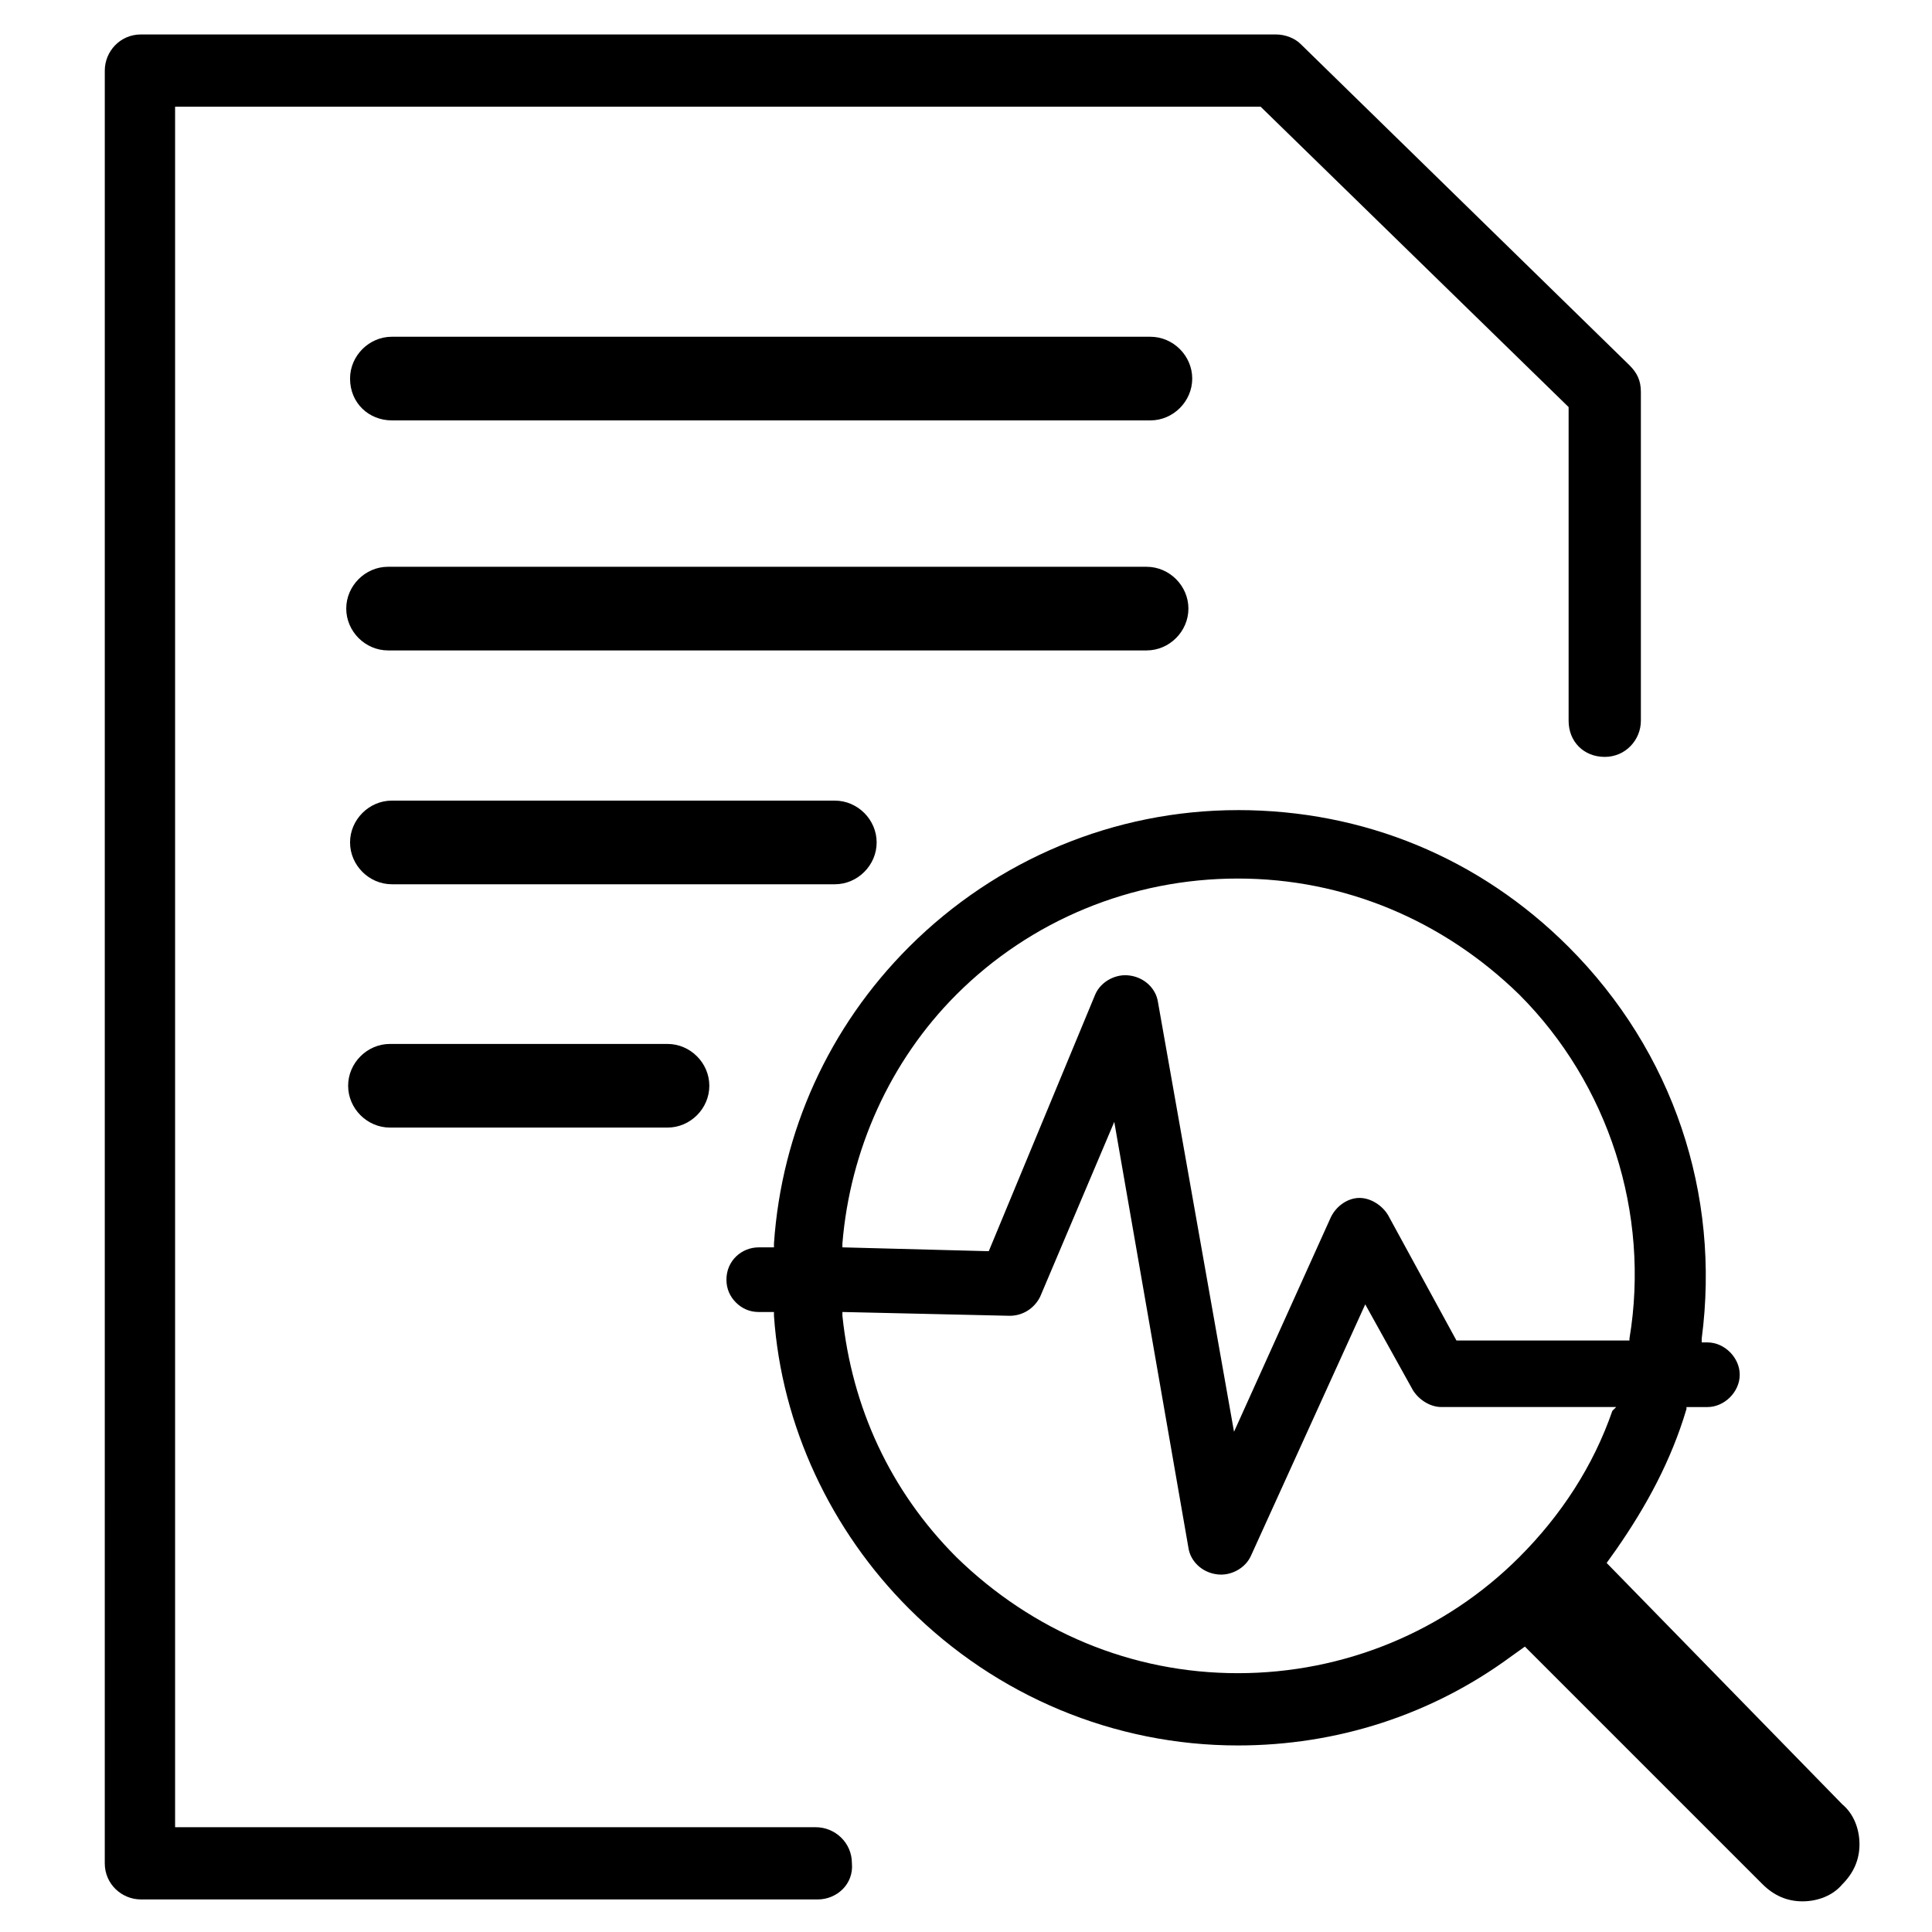
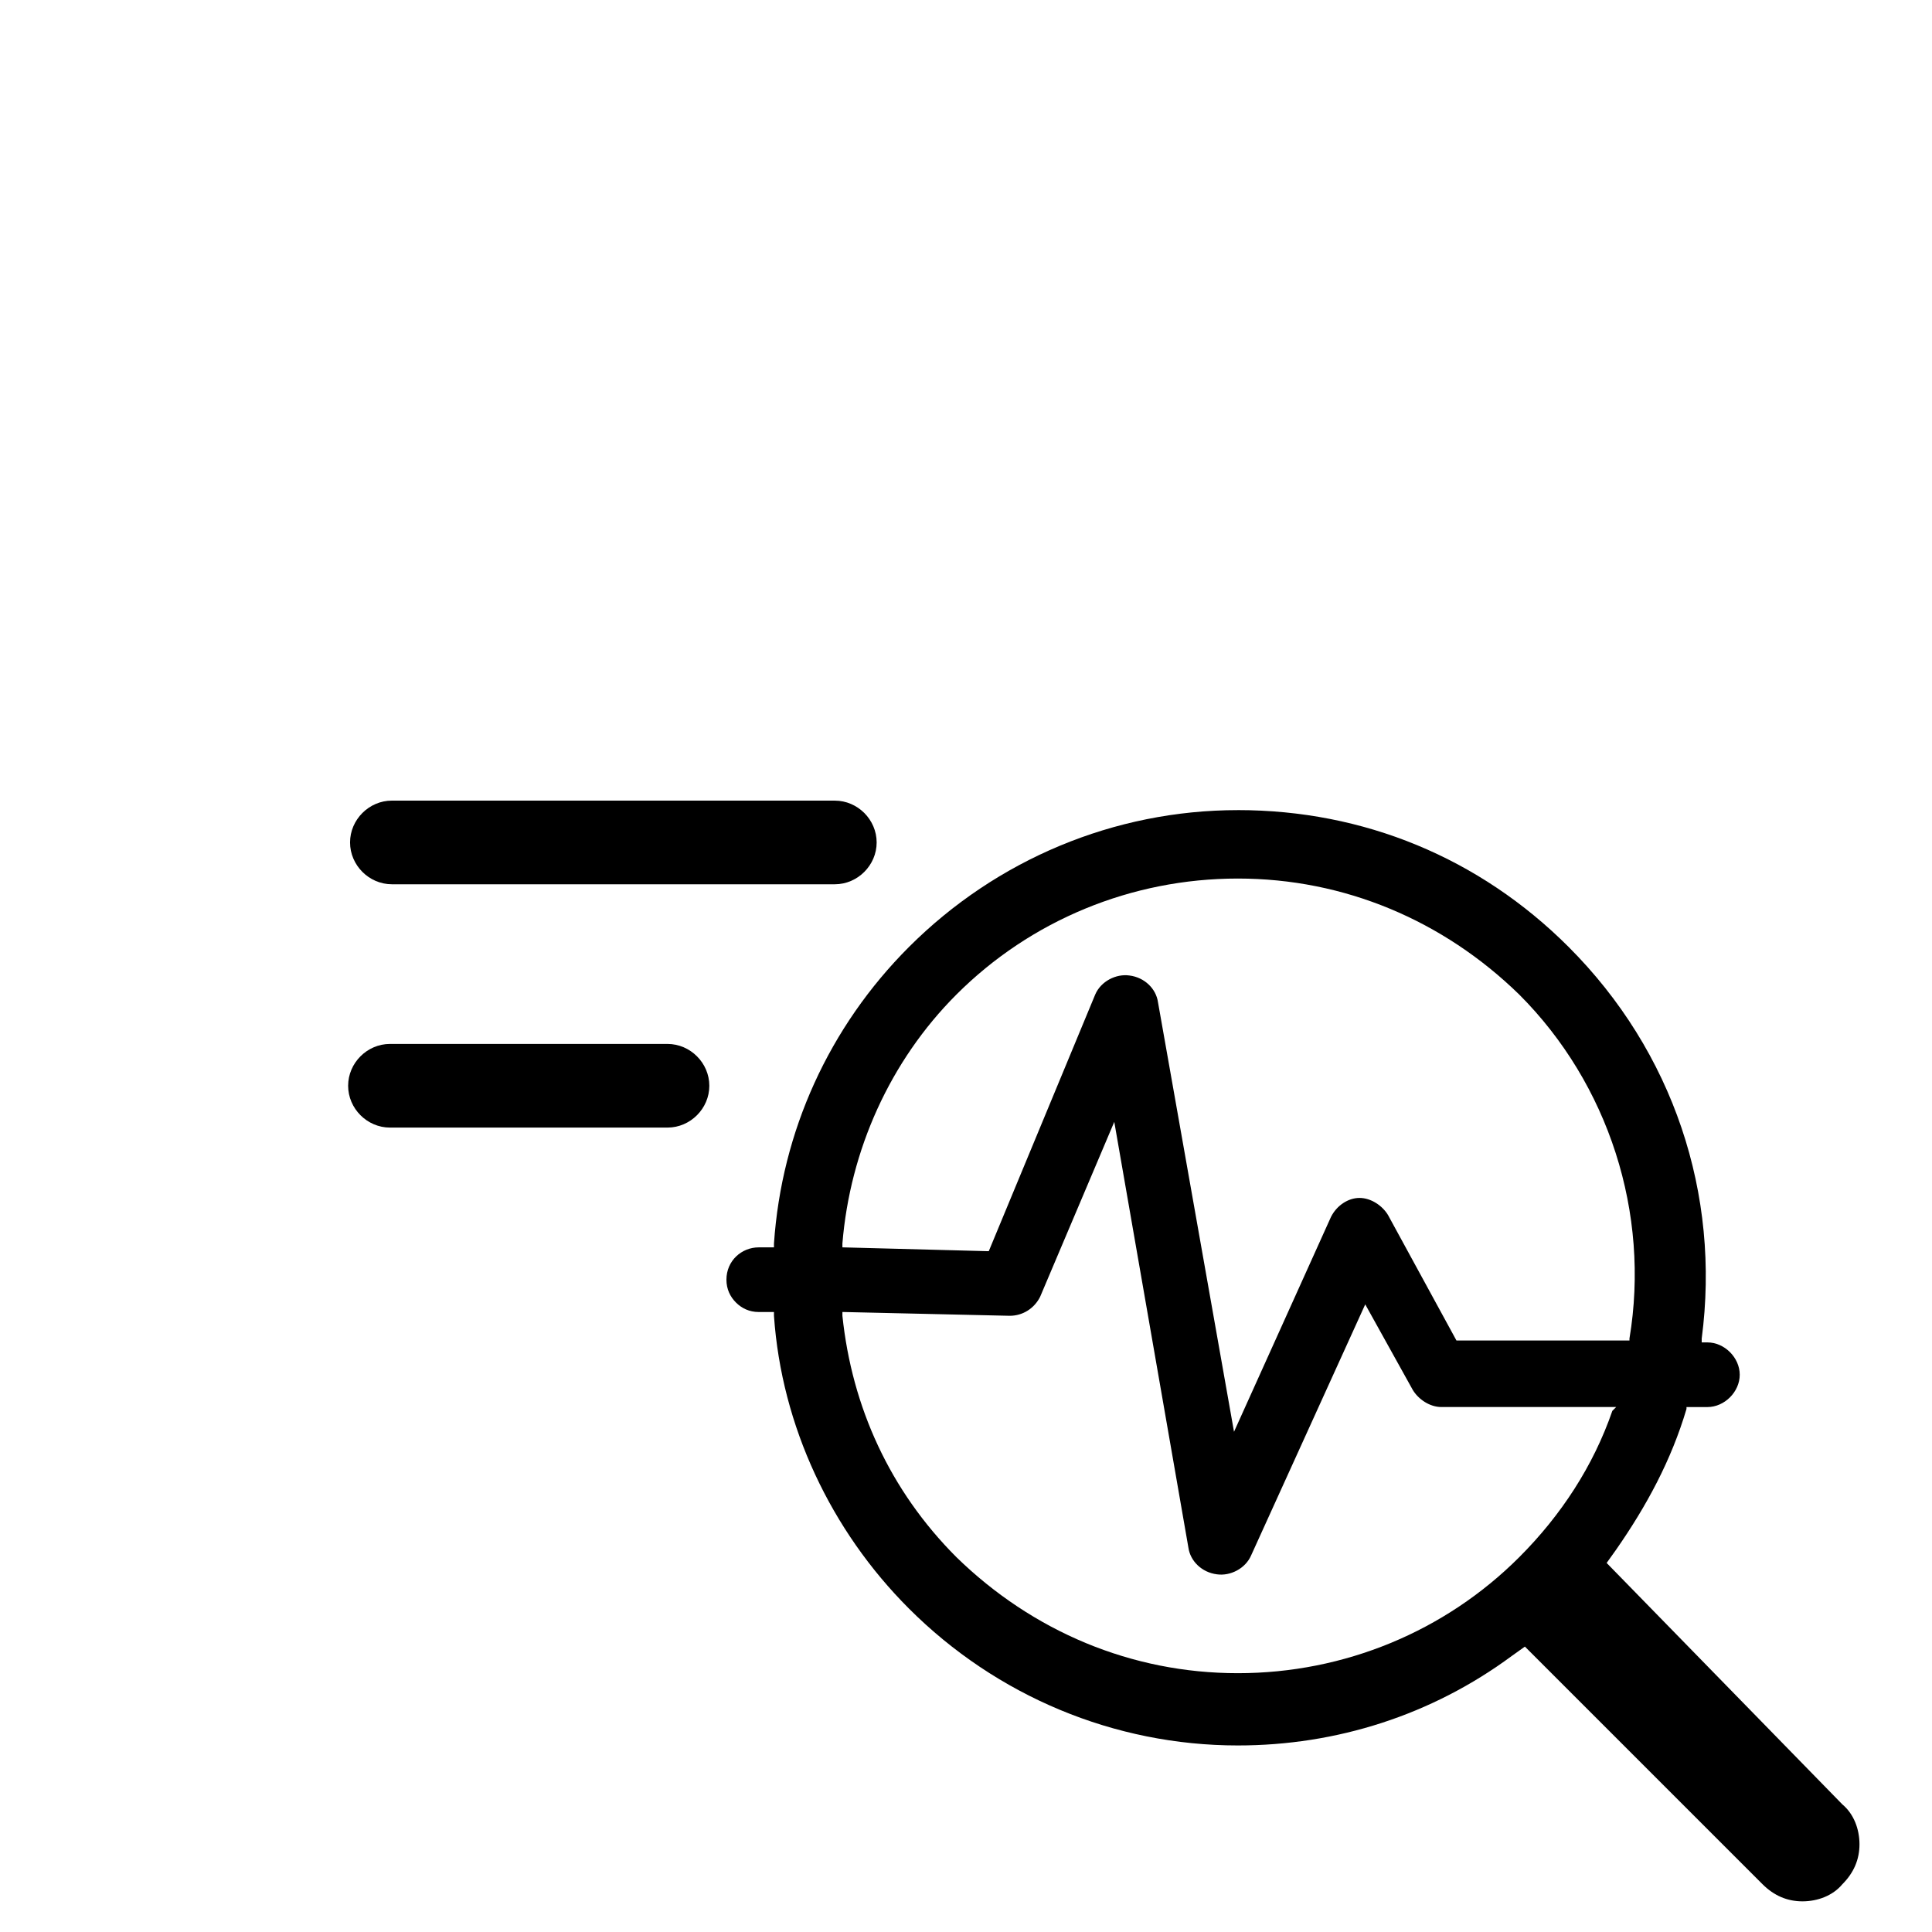
<svg xmlns="http://www.w3.org/2000/svg" fill="#000000" width="800px" height="800px" version="1.1" viewBox="144 144 512 512">
  <g>
    <path d="m472.04 358.69c-32.746 0-63.984 13.098-87.16 36.273-21.16 21.16-33.754 48.871-35.77 78.594v1.008h-4.031c-4.535 0-8.566 3.527-8.566 8.566 0 2.519 1.008 4.535 2.519 6.047 1.512 1.512 3.527 2.519 6.047 2.519h4.031v1.008c2.016 29.223 15.113 56.93 35.77 77.586 23.176 23.176 54.41 36.273 87.16 36.273 26.199 0 51.387-8.062 72.547-23.68l3.527-2.519 62.977 62.977c3.023 3.023 6.551 4.535 10.578 4.535 4.031 0 8.062-1.512 10.578-4.535 3.023-3.023 4.535-6.551 4.535-10.578 0-4.031-1.512-8.062-4.535-10.578l-62.469-63.988 2.519-3.527c8.062-11.586 14.609-23.68 18.641-37.281v-0.504h5.543c4.535 0 8.566-4.031 8.566-8.566s-4.031-8.566-8.566-8.566h-1.512v-1.008c5.039-38.289-7.559-76.074-35.266-103.79-23.68-23.676-54.414-36.27-87.664-36.27zm99.25 159.2c-5.039 14.609-13.602 27.711-24.688 38.793-19.648 19.648-46.352 30.73-74.562 30.73-28.215 0-54.41-11.082-74.562-30.73-17.633-17.633-27.711-39.801-30.23-63.984v-1.008l44.336 1.008c3.527 0 6.551-2.016 8.062-5.039l19.648-46.352 19.648 112.85c0.504 3.527 3.527 6.551 7.559 7.055 3.527 0.504 7.559-1.512 9.07-5.039l30.23-66.504 12.594 22.672c1.512 2.519 4.535 4.535 7.559 4.535h46.352zm4.535-19.145v0.504h-45.848l-18.137-33.25c-1.512-2.519-4.535-4.535-7.559-4.535-3.023 0-6.047 2.016-7.559 5.039l-25.695 56.93-20.152-113.86c-0.504-3.527-3.527-6.551-7.559-7.055-3.527-0.504-7.559 1.512-9.07 5.039l-28.207 68.012h-0.504l-38.289-1.008v-1.008c2.016-24.688 12.594-48.367 30.23-66 19.648-19.648 46.352-30.73 74.562-30.73 28.215 0 54.41 11.082 74.562 30.73 23.68 23.68 34.766 57.938 29.223 91.191z" />
-     <path d="m360.7 647.37h-179.36c-5.039 0-9.574-4.031-9.574-9.574l0.004-475.09c0-5.039 4.031-9.574 9.574-9.574h300.77c2.519 0 5.039 1.008 6.551 2.519l87.16 85.145c2.016 2.016 3.023 4.031 3.023 7.055v87.16c0 5.039-4.031 9.574-9.574 9.574s-9.574-4.031-9.574-9.574v-83.129l-81.617-79.602h-287.68v455.95h169.79c5.039 0 9.574 4.031 9.574 9.574 0.5 5.539-4.035 9.566-9.07 9.566z" />
-     <path d="m246.84 316.37h201.02c6.047 0 11.082-5.039 11.082-11.082 0-6.047-5.039-11.082-11.082-11.082l-201.02-0.004c-6.047 0-11.082 5.039-11.082 11.082 0 6.047 5.035 11.086 11.082 11.086z" />
-     <path d="m247.85 255.41h201.02c6.047 0 11.082-5.039 11.082-11.082 0-6.047-5.039-11.082-11.082-11.082l-201.02-0.004c-6.047 0-11.082 5.039-11.082 11.082 0 6.551 5.035 11.086 11.082 11.086z" />
    <path d="m247.85 378.34h117.39c6.047 0 11.082-5.039 11.082-11.082 0-6.047-5.039-11.082-11.082-11.082l-117.39-0.004c-6.047 0-11.082 5.039-11.082 11.082 0 6.047 5.035 11.086 11.082 11.086z" />
    <path d="m320.9 442.82h-73.559c-6.047 0-11.082-5.039-11.082-11.082 0-6.047 5.039-11.082 11.082-11.082h73.555c6.047 0 11.082 5.039 11.082 11.082 0.004 6.043-5.035 11.082-11.078 11.082z" />
  </g>
</svg>